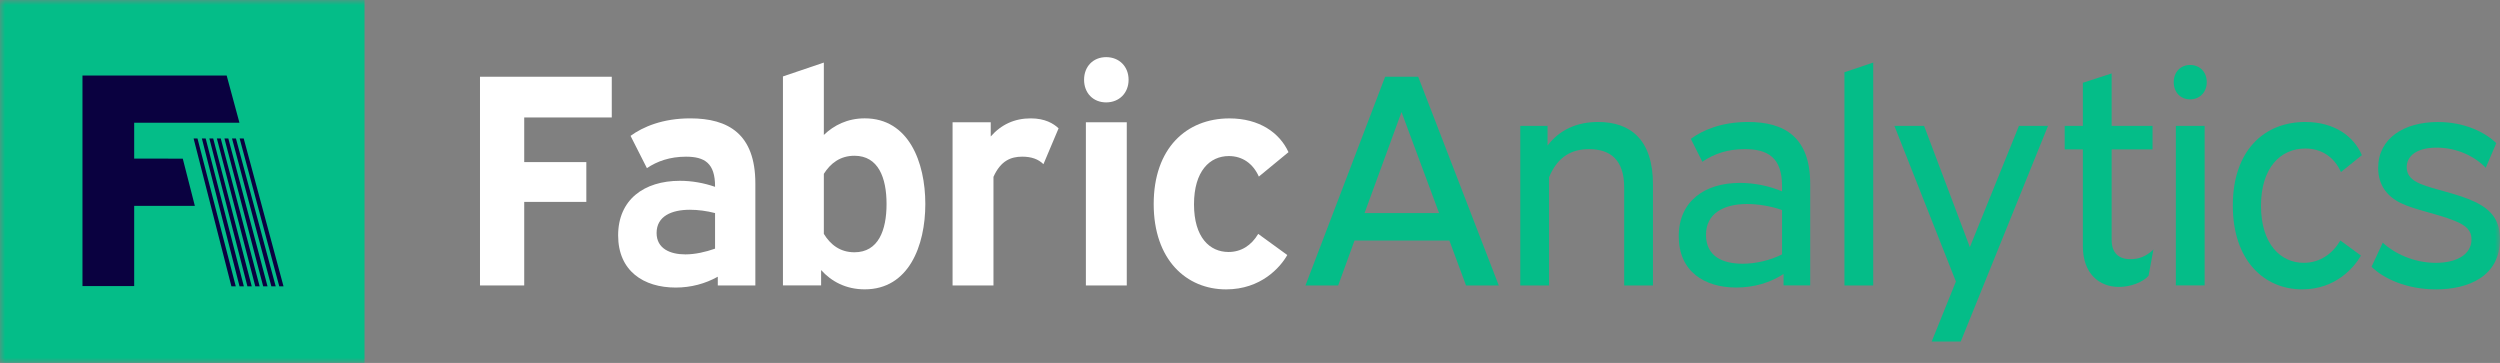
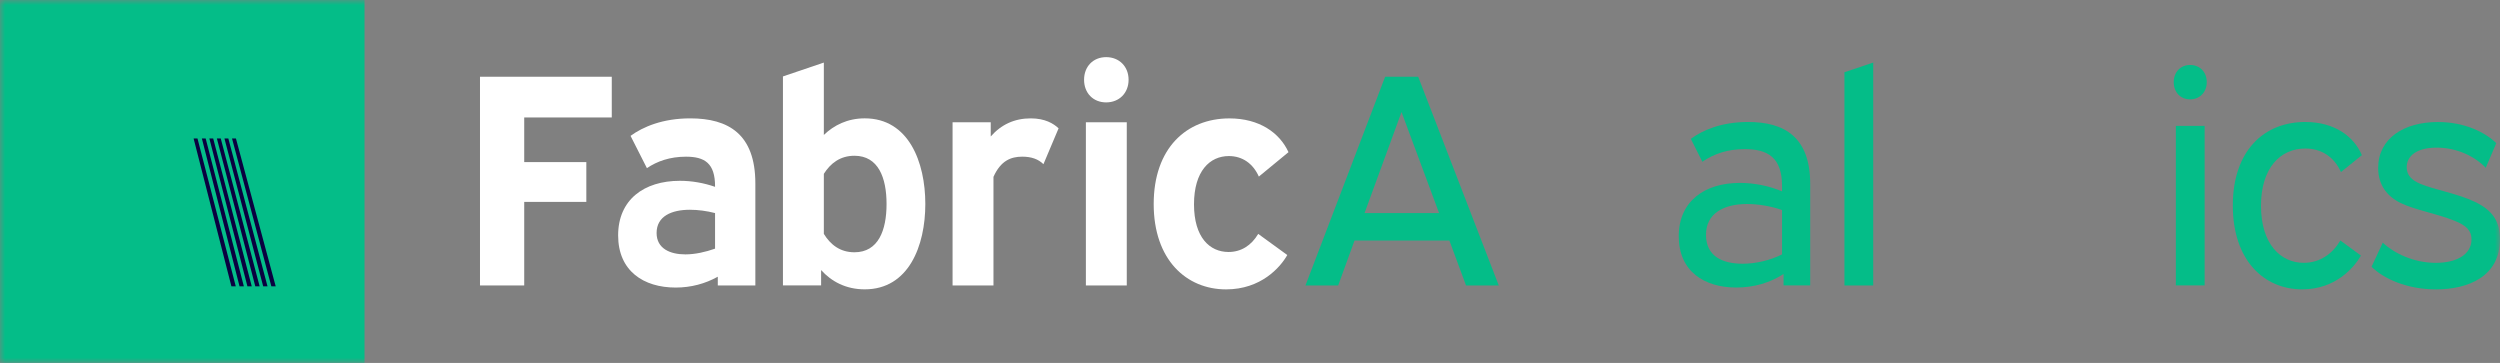
<svg xmlns="http://www.w3.org/2000/svg" width="248" height="36" viewBox="0 0 248 36" fill="none">
  <rect x="0" y="0" width="248" height="36" fill="#808080" stroke="none" />
  <g clip-path="url(#clip0_7160_1183)">
    <mask id="mask0_7160_1183" style="mask-type:luminance" maskUnits="userSpaceOnUse" x="0" y="0" width="248" height="36">
      <path d="M248 0H0V36H248V0Z" fill="white" />
    </mask>
    <g mask="url(#mask0_7160_1183)">
      <path d="M36.16 0H0V36H36.16V0Z" fill="#04BD88" />
-       <path d="M8.181 28.381V7.491H22.485L23.753 12.177H13.311V15.733L18.131 15.738L19.328 20.419H13.311V28.378H8.179L8.181 28.381Z" fill="#0A0140" />
      <path d="M26.917 28.403H27.349L23.403 13.733H23.015L26.917 28.403Z" fill="#0A0140" />
      <path d="M26.108 28.403H26.538L22.649 13.733H22.263L26.108 28.403Z" fill="#0A0140" />
-       <path d="M27.704 28.403H28.125L24.174 13.733H23.771L27.704 28.403Z" fill="#0A0140" />
      <path d="M24.543 28.403H24.973L21.148 13.733H20.767L24.543 28.403Z" fill="#0A0140" />
      <path d="M22.955 28.403H23.388L19.59 13.733H19.204L22.955 28.403Z" fill="#0A0140" />
      <path d="M25.325 28.403H25.755L21.898 13.733H21.514L25.325 28.403Z" fill="#0A0140" />
      <path d="M23.762 28.403H24.19L20.401 13.733H20.024L23.762 28.403Z" fill="#0A0140" />
      <path d="M60.687 7.613V11.652H52.003V16.08H58.164V20.028H52.003V28.317H47.615V7.613H60.687Z" fill="white" />
      <path d="M62.551 13.477C63.784 12.579 65.737 11.742 68.471 11.742C72.258 11.742 74.931 13.299 74.931 18.205V28.317H71.205V27.449C69.972 28.138 68.56 28.526 67.028 28.526C63.842 28.526 61.319 26.88 61.319 23.35C61.319 19.821 63.873 17.936 67.449 17.936C68.622 17.936 69.823 18.146 70.934 18.534V18.474C70.934 16.201 69.912 15.543 68.05 15.543C66.458 15.543 65.194 15.991 64.174 16.68L62.551 13.479V13.477ZM70.934 24.666V21.136C70.123 20.927 69.251 20.808 68.44 20.808C66.638 20.808 65.134 21.437 65.134 23.112C65.134 24.668 66.487 25.235 67.99 25.235C68.952 25.235 70.003 24.997 70.934 24.666Z" fill="white" />
      <path d="M81.725 6.207V13.387C82.716 12.429 84.068 11.74 85.782 11.74C90.138 11.74 91.792 16.077 91.792 20.236C91.792 24.394 90.138 28.703 85.782 28.703C83.919 28.703 82.476 27.926 81.454 26.789V28.314H77.668V7.582L81.725 6.207ZM81.725 17.247V23.2C82.385 24.277 83.347 25.026 84.76 25.026C87.134 25.026 87.946 22.843 87.946 20.238C87.946 17.634 87.134 15.451 84.76 15.451C83.347 15.451 82.385 16.199 81.725 17.245V17.247Z" fill="white" />
      <path d="M103.511 16.289C103.001 15.782 102.31 15.541 101.407 15.541C100.294 15.541 99.275 15.93 98.552 17.545V28.317H94.495V12.131H98.281V13.537C99.332 12.341 100.656 11.742 102.248 11.742C103.66 11.742 104.502 12.25 105.012 12.729L103.509 16.289H103.511Z" fill="white" />
      <path d="M111.956 7.913C111.956 9.228 111.025 10.158 109.732 10.158C108.44 10.158 107.54 9.23 107.54 7.913C107.54 6.595 108.442 5.668 109.732 5.668C111.023 5.668 111.956 6.595 111.956 7.913ZM111.776 12.131V28.316H107.719V12.131H111.776Z" fill="white" />
      <path d="M124.877 17.516C124.305 16.23 123.254 15.481 121.902 15.481C120.008 15.481 118.445 16.978 118.445 20.269C118.445 23.56 120.008 24.997 121.871 24.997C123.103 24.997 124.125 24.368 124.815 23.202L127.699 25.297C127.008 26.524 125.085 28.707 121.629 28.707C117.692 28.707 114.446 25.776 114.446 20.24C114.446 14.704 117.692 11.745 121.959 11.745C124.935 11.745 126.948 13.181 127.819 15.095L124.875 17.519L124.877 17.516Z" fill="white" />
      <path d="M140.684 7.613L148.677 28.317H145.431L143.777 23.858H134.37L132.747 28.317H129.502L137.405 7.613H140.68H140.684ZM135.366 21.136H142.757L139.031 11.113L135.364 21.136H135.366Z" fill="#04BD88" />
-       <path d="M153.517 12.488V14.433C154.689 12.908 156.372 12.1 158.536 12.1C161.751 12.1 163.974 13.866 163.974 18.294V28.317H161.119V18.594C161.119 15.841 159.735 14.795 157.634 14.795C155.951 14.795 154.539 15.484 153.667 17.578V28.319H150.812V12.488H153.517Z" fill="#04BD88" />
      <path d="M167.732 13.775C168.905 12.908 170.767 12.1 173.412 12.1C177.019 12.1 179.573 13.597 179.573 18.263V28.314H176.928V27.178C175.607 28.045 173.984 28.524 172.239 28.524C169.054 28.524 166.531 26.908 166.531 23.439C166.531 19.969 169.085 18.143 172.601 18.143C174.013 18.143 175.516 18.444 176.778 18.982V18.444C176.778 15.632 175.365 14.793 173.082 14.793C171.399 14.793 170.047 15.241 168.874 16.049L167.732 13.775ZM176.778 25.235V20.836C175.696 20.448 174.403 20.238 173.292 20.238C171.009 20.238 169.235 21.165 169.235 23.291C169.235 25.416 170.858 26.162 172.871 26.162C174.133 26.162 175.605 25.833 176.778 25.235Z" fill="#04BD88" />
      <path d="M185.823 6.207V28.317H182.968V7.165L185.823 6.207Z" fill="#04BD88" />
-       <path d="M190.871 12.489L195.41 24.516L200.278 12.489H203.162L194.507 33.879H191.623L194.026 27.926L187.925 12.489H190.869H190.871Z" fill="#04BD88" />
-       <path d="M206.619 12.489V8.211L209.475 7.284V12.489H213.532V14.822H209.475V23.796C209.475 25.052 210.135 25.71 211.337 25.71C212.179 25.71 212.9 25.441 213.62 24.752L213.139 27.354C212.567 28.012 211.337 28.462 210.195 28.462C208.242 28.462 206.619 27.147 206.619 24.423V14.819H204.817V12.486H206.619V12.489Z" fill="#04BD88" />
      <path d="M218.91 8.151C218.91 9.138 218.219 9.857 217.256 9.857C216.294 9.857 215.634 9.14 215.634 8.151C215.634 7.162 216.294 6.445 217.256 6.445C218.219 6.445 218.91 7.134 218.91 8.151ZM218.7 12.488V28.314H215.844V12.488H218.7Z" fill="#04BD88" />
      <path d="M232.224 17.066C231.532 15.541 230.27 14.733 228.679 14.733C226.244 14.733 224.291 16.618 224.291 20.417C224.291 24.215 226.244 26.072 228.528 26.072C230.151 26.072 231.383 25.173 232.164 23.858L234.208 25.354C233.516 26.551 231.683 28.705 228.377 28.705C224.59 28.705 221.495 25.833 221.495 20.388C221.495 14.943 224.59 12.1 228.679 12.1C231.563 12.1 233.487 13.506 234.299 15.391L232.226 17.066H232.224Z" fill="#04BD88" />
      <path d="M246.588 16.649C245.537 15.541 243.763 14.645 241.719 14.645C239.675 14.645 238.744 15.512 238.744 16.59C238.744 17.397 239.254 17.876 240.096 18.236C241.509 18.834 243.823 19.194 245.595 20.062C247.218 20.869 247.998 21.916 247.998 23.741C247.998 27.451 244.812 28.707 241.657 28.707C238.742 28.707 236.429 27.63 235.257 26.463L236.37 24.07C237.511 25.147 239.465 26.074 241.628 26.074C243.672 26.074 245.173 25.266 245.173 23.741C245.173 22.874 244.663 22.366 243.46 21.887C241.746 21.198 239.522 20.81 238.17 20.152C236.817 19.494 235.915 18.386 235.915 16.651C235.915 13.749 238.44 12.104 241.835 12.104C244.539 12.104 246.552 13.151 247.634 14.199L246.583 16.651L246.588 16.649Z" fill="#04BD88" />
    </g>
  </g>
  <defs>
    <clipPath id="clip0_7160_1183">
      <rect width="248" height="36" fill="white" />
    </clipPath>
  </defs>
</svg>